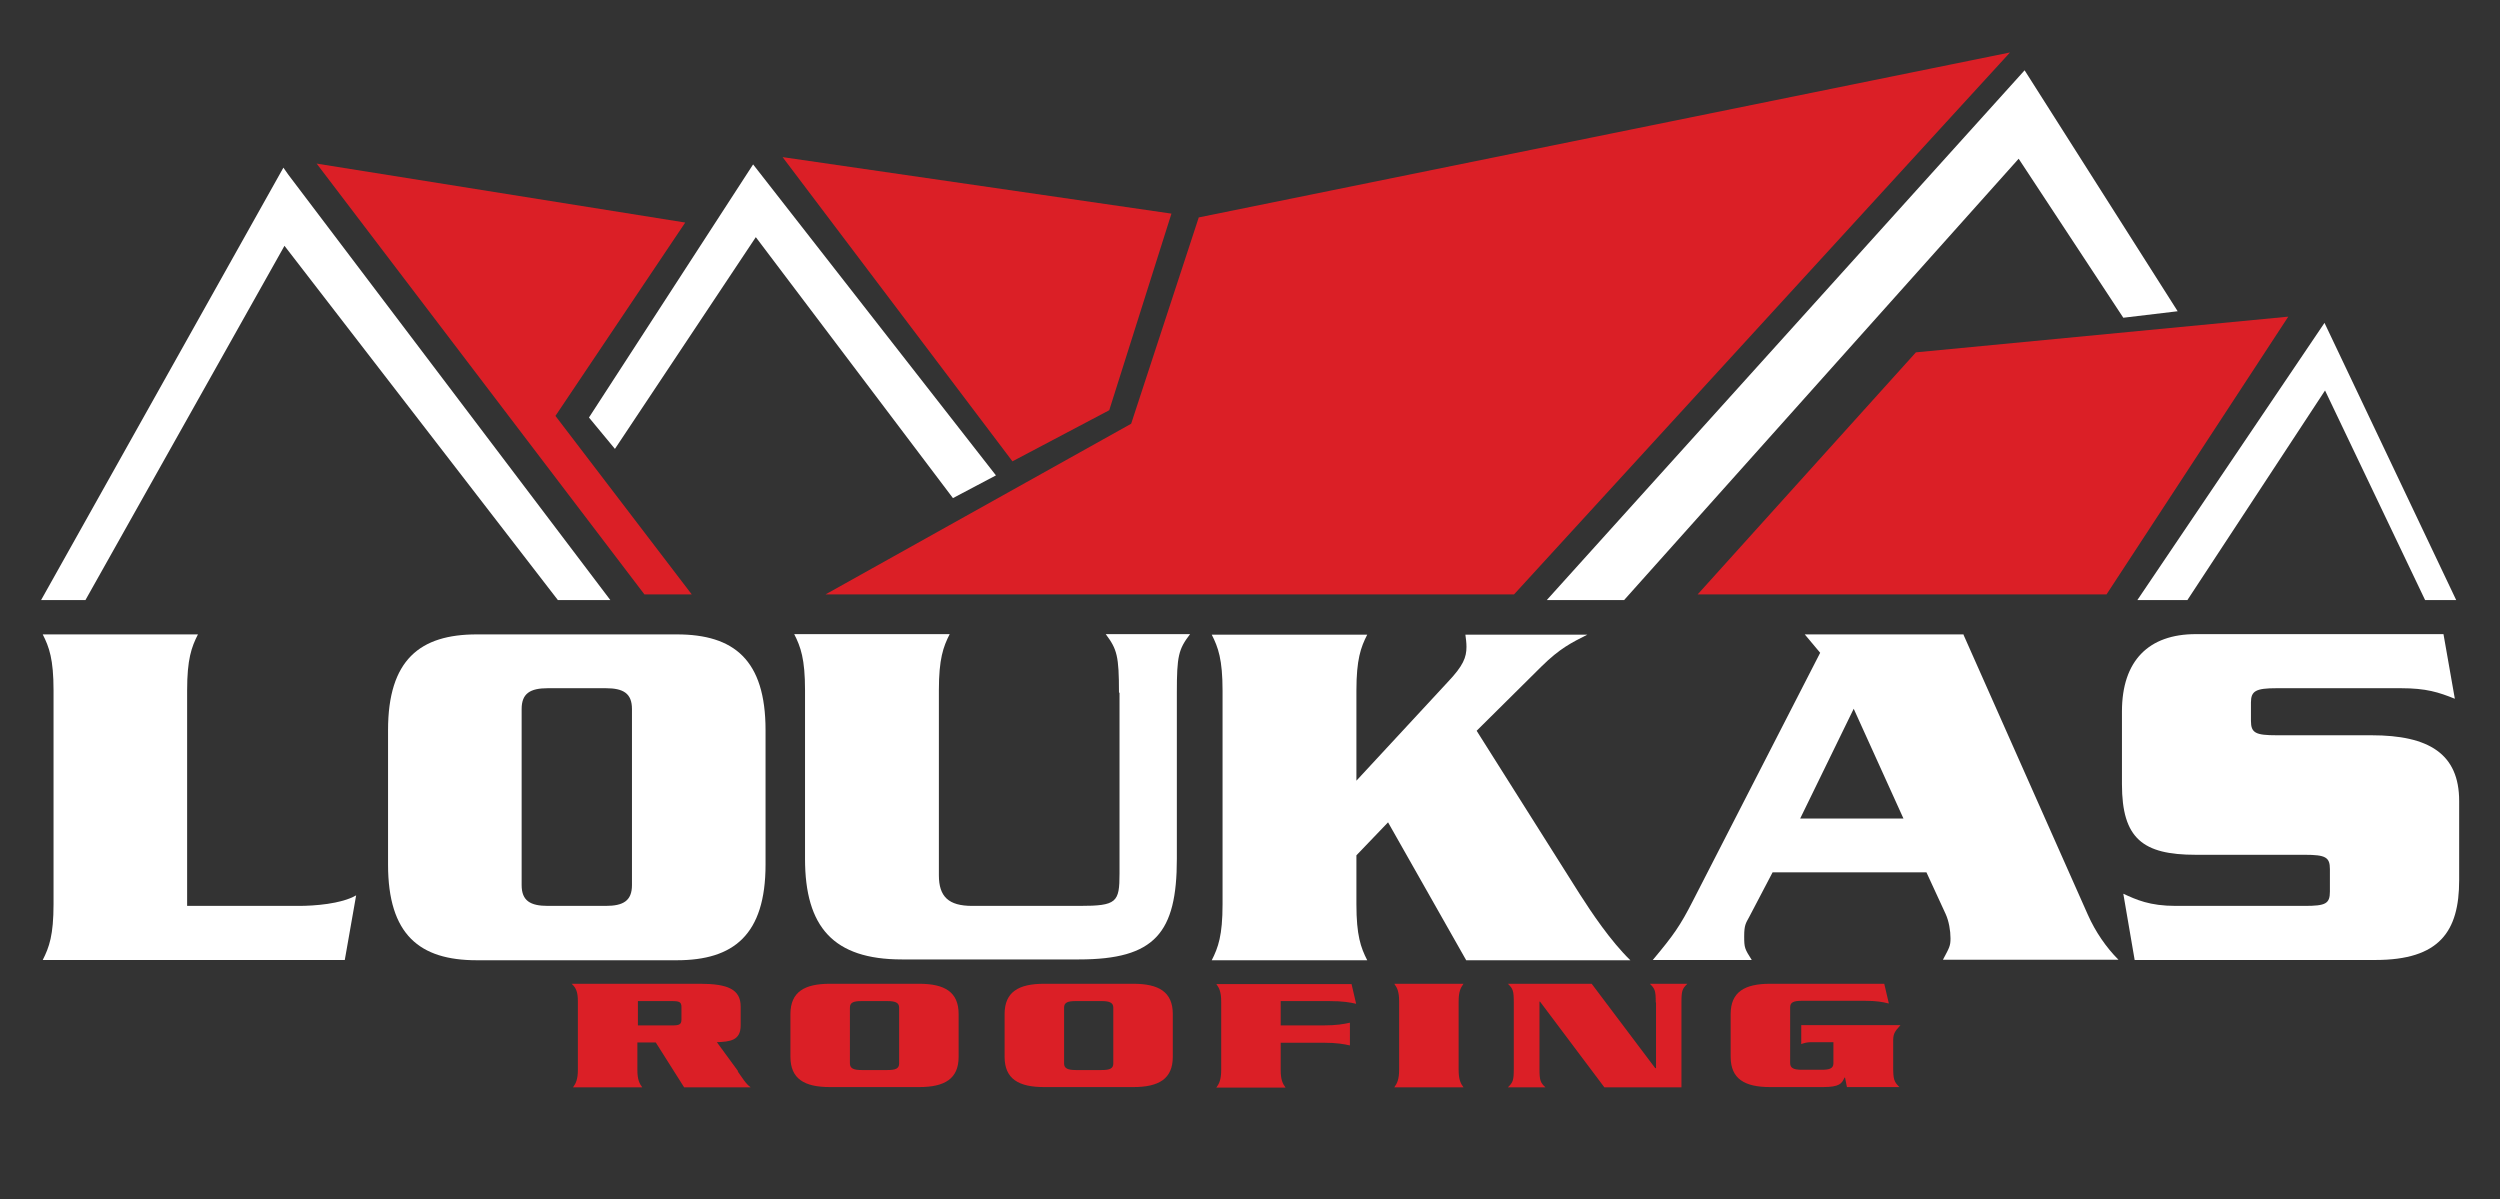
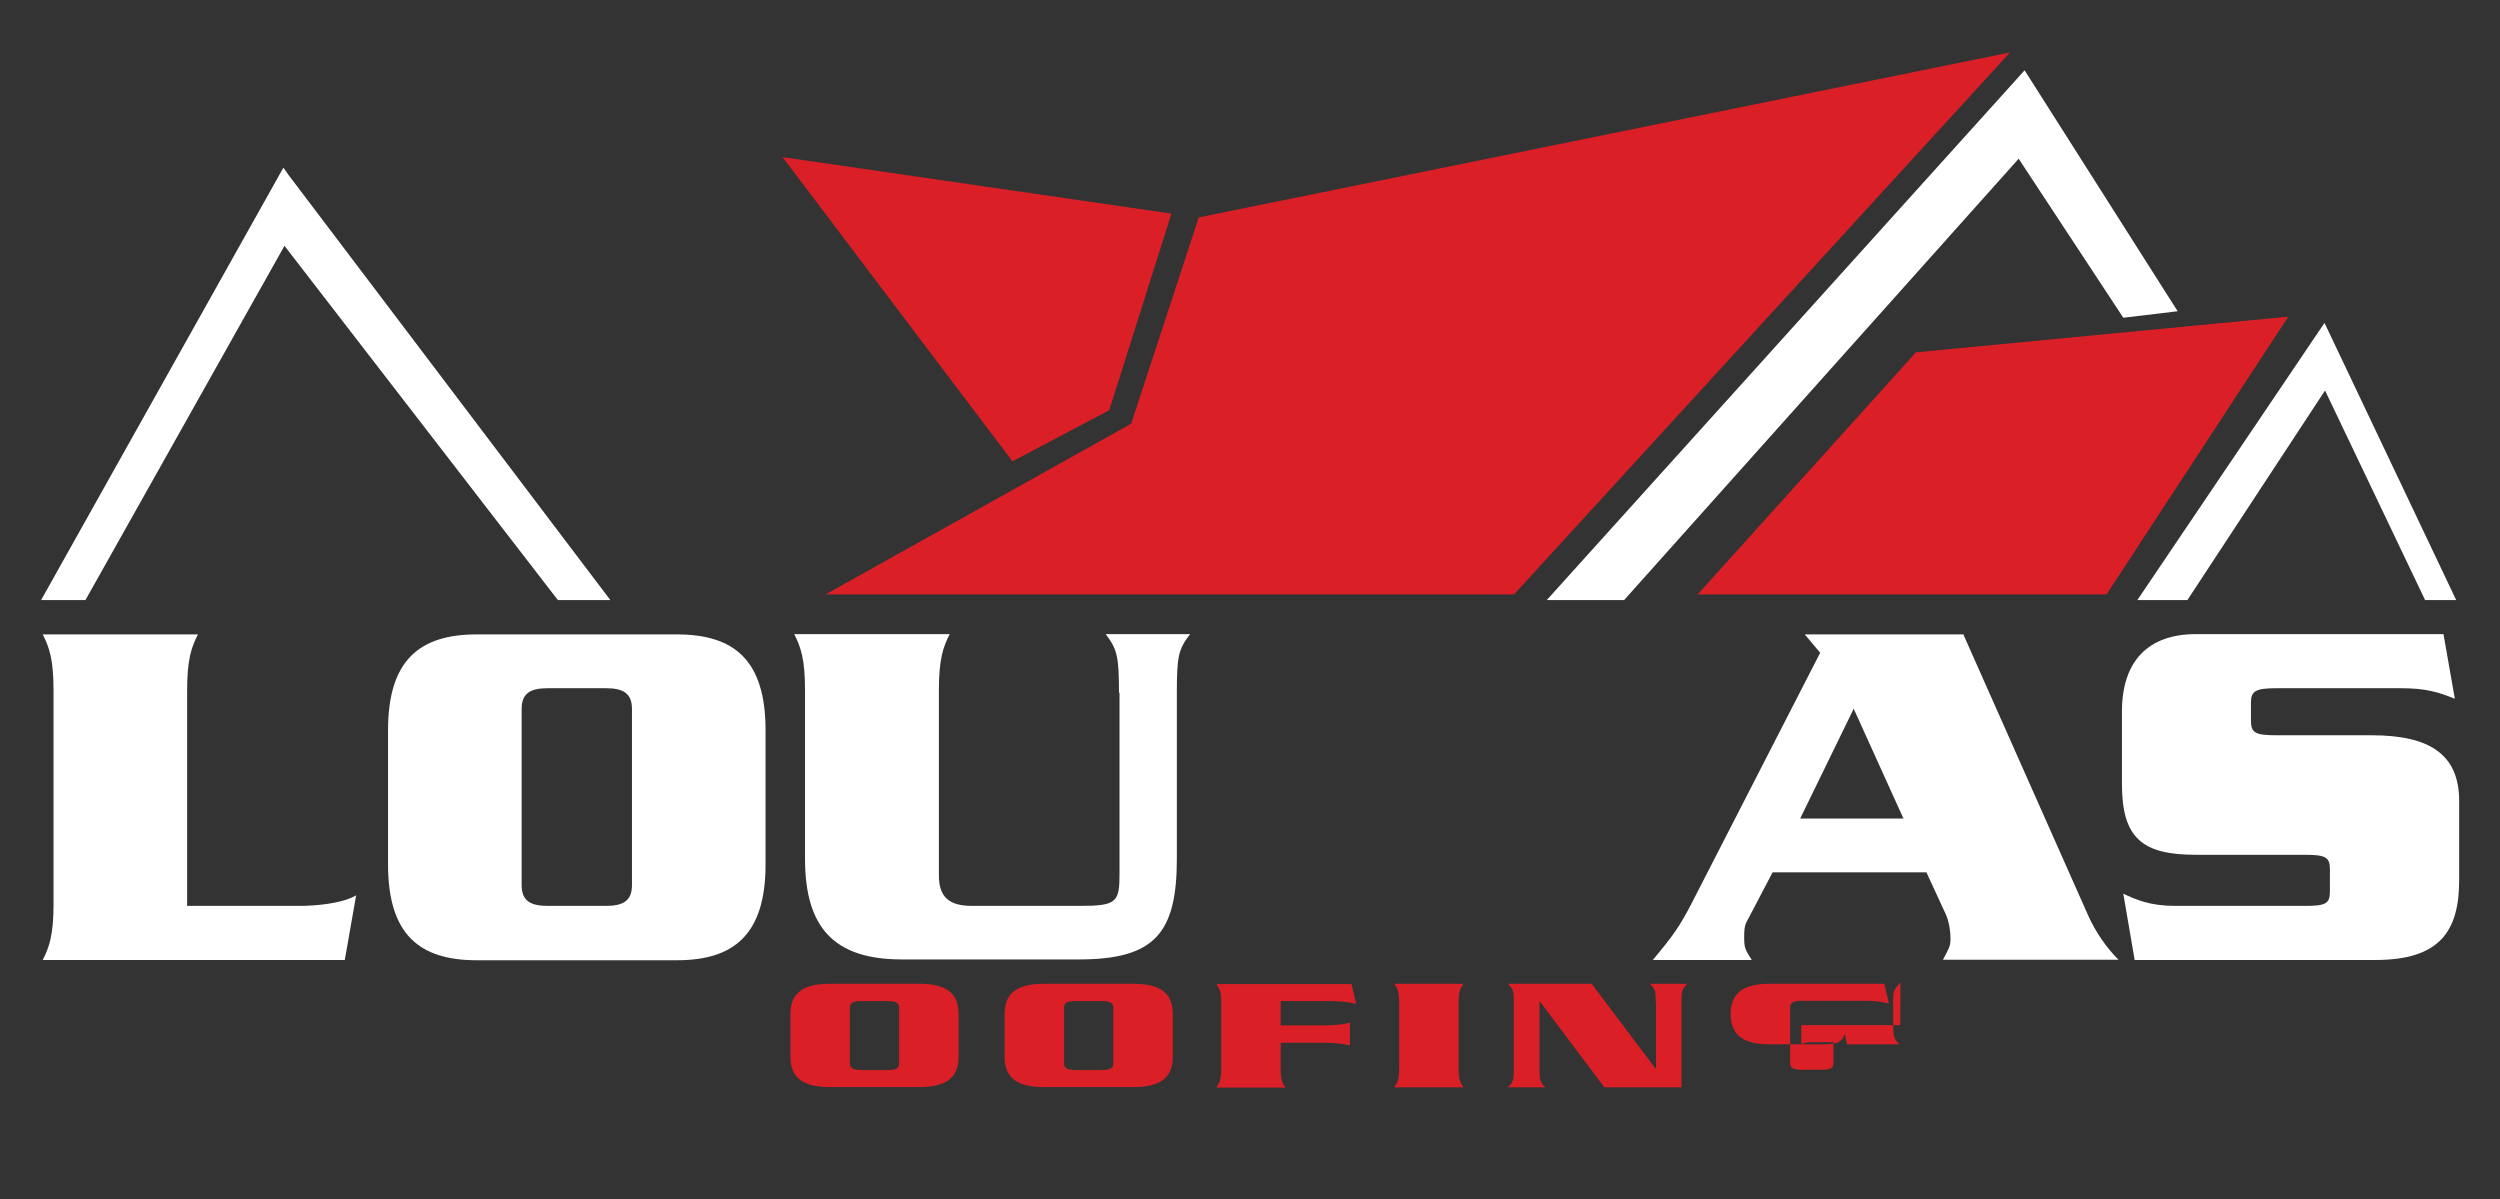
<svg xmlns="http://www.w3.org/2000/svg" id="Layer_1" version="1.1" viewBox="0 0 924.5 443.5">
  <rect x="0" y="0" width="924.5" height="443.5" fill="#333333" stroke="none" />
  <defs>
    <style>
      .st0 {
        fill: #fff;
      }

      .st0, .st1 {
        fill-rule: evenodd;
      }

      .st1 {
        fill: #db1f26;
      }
    </style>
  </defs>
  <g>
-     <path class="st1" d="M273,396.2l-7.9-10.8c4.7-.2,8.8-.5,8.8-6.2v-7c0-6.4-4.9-8.4-15-8.4h-47.5c1.6,1.5,2.3,2.9,2.3,6.6v25.1c0,3.6-.7,5.1-1.8,6.6h25.6c-1.1-1.5-1.8-2.9-1.8-6.6v-10h6.8l10.5,16.6h24.6c-1.9-1.4-3-3.4-4.8-5.9ZM252,377c0,1.9-.8,2.2-3.6,2.2h-12.5v-9h12.5c2.8,0,3.6.3,3.6,2.2v4.7Z" />
    <path class="st1" d="M339.9,363.8h-33c-9.4,0-14.6,3-14.6,11.2v15.8c0,8.2,5.2,11.2,14.6,11.2h33c9.4,0,14.6-3,14.6-11.2v-15.8c0-8.2-5.2-11.2-14.6-11.2ZM332.5,393.3c0,1.9-1.4,2.4-4.3,2.4h-9.6c-2.9,0-4.3-.6-4.3-2.4v-20.7c0-1.9,1.4-2.4,4.3-2.4h9.6c2.9,0,4.3.6,4.3,2.4v20.7Z" />
    <path class="st1" d="M419.1,363.8h-33c-9.4,0-14.6,3-14.6,11.2v15.8c0,8.2,5.2,11.2,14.6,11.2h33c9.4,0,14.6-3,14.6-11.2v-15.8c0-8.2-5.2-11.2-14.6-11.2ZM411.7,393.3c0,1.9-1.4,2.4-4.3,2.4h-9.6c-2.9,0-4.3-.6-4.3-2.4v-20.7c0-1.9,1.4-2.4,4.3-2.4h9.6c2.9,0,4.3.6,4.3,2.4v20.7Z" />
    <path class="st1" d="M491.6,370.2c5.1,0,7.7.5,9.9,1l-1.7-7.3h-50c1.1,1.5,1.8,2.9,1.8,6.6v25.1c0,3.6-.7,5.1-1.8,6.6h25.6c-1.1-1.5-1.8-2.9-1.8-6.6v-10h15.7c5.1,0,7.6.5,9.9,1v-8.4c-2.3.5-4.9,1-9.9,1h-15.7v-9h18Z" />
    <path class="st1" d="M541.2,363.8h-25.6c1.1,1.5,1.8,2.9,1.8,6.6v25.1c0,3.6-.7,5.1-1.8,6.6h25.6c-1.1-1.5-1.8-2.9-1.8-6.6v-25.1c0-3.6.7-5.1,1.8-6.6Z" />
    <path class="st1" d="M612.4,370.7v24.3h-.3l-23.5-31.2h-31c1.9,1.8,2.2,2.6,2.2,6.9v24.5c0,4.3-.3,5.1-2.2,6.9h13.9c-1.9-1.8-2.2-2.6-2.2-6.9v-24.8h.2l23.8,31.7h28.5v-31.4c0-4.3.3-5.1,2.2-6.9h-13.9c1.9,1.8,2.2,2.6,2.2,6.9Z" />
-     <path class="st1" d="M702.7,379.1h-36.6v7c1.1-.4,2.1-.7,3.7-.7h8.2v7.8c0,1.9-1.4,2.4-4.3,2.4h-7.4c-2.9,0-4.3-.6-4.3-2.4v-20.7c0-1.9,1.4-2.4,4.3-2.4h23.4c4.2,0,6.4.4,8.8,1l-1.7-7.3h-42.2c-9.4,0-14.6,3-14.6,11.2v15.8c0,8.2,5.2,11.2,14.6,11.2h19.5c6.2,0,7-1.3,8-3.5h.2l.7,3.5h19.4c-2-2-2.3-2.8-2.3-7.5v-9.4c0-2.6.3-3.4,2.7-6Z" />
-     <polygon class="st1" points="255.8 219.8 205.4 153.8 253.4 82.3 117.1 60.5 238.3 219.8 255.8 219.8" />
+     <path class="st1" d="M702.7,379.1h-36.6v7c1.1-.4,2.1-.7,3.7-.7h8.2v7.8c0,1.9-1.4,2.4-4.3,2.4h-7.4c-2.9,0-4.3-.6-4.3-2.4v-20.7c0-1.9,1.4-2.4,4.3-2.4h23.4c4.2,0,6.4.4,8.8,1l-1.7-7.3h-42.2c-9.4,0-14.6,3-14.6,11.2c0,8.2,5.2,11.2,14.6,11.2h19.5c6.2,0,7-1.3,8-3.5h.2l.7,3.5h19.4c-2-2-2.3-2.8-2.3-7.5v-9.4c0-2.6.3-3.4,2.7-6Z" />
    <polygon class="st1" points="410.2 151.7 433.2 79 289.4 58.1 374.4 170.6 410.2 151.7" />
    <polygon class="st1" points="305.3 219.8 559.9 219.8 743.3 19.4 443.3 80.4 418.3 156.7 305.3 219.8" />
    <polygon class="st1" points="708.5 130.3 627.8 219.8 779 219.8 846.2 117.1 708.5 130.3" />
  </g>
  <g>
    <path class="st0" d="M69.2,335.1v-79.8c0-11.5,1.6-16,4-20.7H15.8c2.4,4.7,4,9.2,4,20.7v79c0,11.5-1.6,16-4,20.7h111.7l4.2-23.9c-5.5,3.2-15.6,3.9-21.2,3.9h-41.3Z" />
    <path class="st0" d="M250.3,234.6h-74c-21,0-32.8,9.4-32.8,35.4v49.7c0,26,11.7,35.4,32.8,35.4h74c21,0,32.8-9.4,32.8-35.4v-49.7c0-26-11.7-35.4-32.8-35.4ZM233.7,327.3c0,5.8-3.2,7.7-9.7,7.7h-21.4c-6.5,0-9.7-1.9-9.7-7.7v-65.1c0-5.8,3.2-7.7,9.7-7.7h21.4c6.5,0,9.7,1.9,9.7,7.7v65.1Z" />
    <path class="st0" d="M414,256.2v66.8c0,10.7-1,12-14.8,12h-39.7c-8.7,0-12.3-3.4-12.3-11.3v-68.5c0-11.5,1.6-16,4-20.7h-57.5c2.4,4.7,4,9.2,4,20.7v62.4c0,25.2,10.5,37.2,35.8,37.2h65.5c28.1,0,36.2-9.8,36.2-37.2v-61.5c0-13.5.6-16,4.9-21.6h-31.2c4.2,5.6,4.9,8.1,4.9,21.6Z" />
-     <path class="st0" d="M546.1,270.2l23.9-23.7c6.9-6.8,11.1-8.8,17-11.8h-45.1c.2,1.5.4,3,.4,4.5,0,3.9-1.2,7-6.9,13l-33.8,36.5v-33.3c0-11.5,1.6-16,4-20.7h-57.5c2.4,4.7,4,9.2,4,20.7v79c0,11.5-1.6,16-4,20.7h57.5c-2.4-4.7-4-9.2-4-20.7v-18.1l11.7-12.2,28.9,51h60.7c-7.3-7.1-14.4-17.7-18.8-24.6l-38-60.2Z" />
    <path class="st0" d="M725.9,234.6h-58.5l5.7,6.8-47.1,91.8c-4.7,9.2-7.1,12.6-14.8,21.8h36.6c-2.6-4.1-2.8-4.5-2.8-8.7s.6-4.9,1.8-7.1l8.7-16.6h56.9l7.1,15.4c1.2,2.6,1.8,6.2,1.8,9s-.4,3.4-2.8,7.9h64.9c-4.5-4.5-8.5-10.3-11.3-16.6l-46.1-103.8ZM665.7,302.7l19.8-40.6,18.4,40.6h-38.2Z" />
    <path class="st0" d="M876.9,271.9h-35c-7.7,0-9.5-.8-9.5-5.3v-6.8c0-4.3,1.8-5.3,9.5-5.3h45.9c9.5,0,14,1.5,20,3.9l-4.2-23.9h-91.6c-17.4,0-27.3,9.8-27.3,28.6v26.9c0,20.1,7.7,26.1,27.3,26.1h40.3c7.7,0,9.3.9,9.3,5.3v8.3c0,4.5-1.6,5.3-9.3,5.3h-47.7c-9.7,0-14.6-2.3-19.4-4.5l4.2,24.5h89c23.7,0,31-10.5,31-29.5v-29.3c0-17.5-11.3-24.3-32.4-24.3Z" />
    <polygon class="st0" points="105.2 90.9 206.3 221.9 225.7 221.9 106.7 64.7 106.7 64.7 104.8 62 15.2 221.9 31.6 221.9 105.2 90.9" />
    <polygon class="st0" points="746.5 58.7 785.2 117.5 805.3 115.1 748.7 26 572 221.9 600.6 221.9 746.5 58.7" />
    <polygon class="st0" points="808.9 221.9 859.8 144.4 896.8 221.9 908.3 221.9 859.6 119.4 790.4 221.9 808.9 221.9" />
-     <polygon class="st0" points="279.5 87.7 352.4 184.2 368.3 175.8 278.5 60.8 217.8 154.4 227.4 166 279.5 87.7" />
  </g>
</svg>